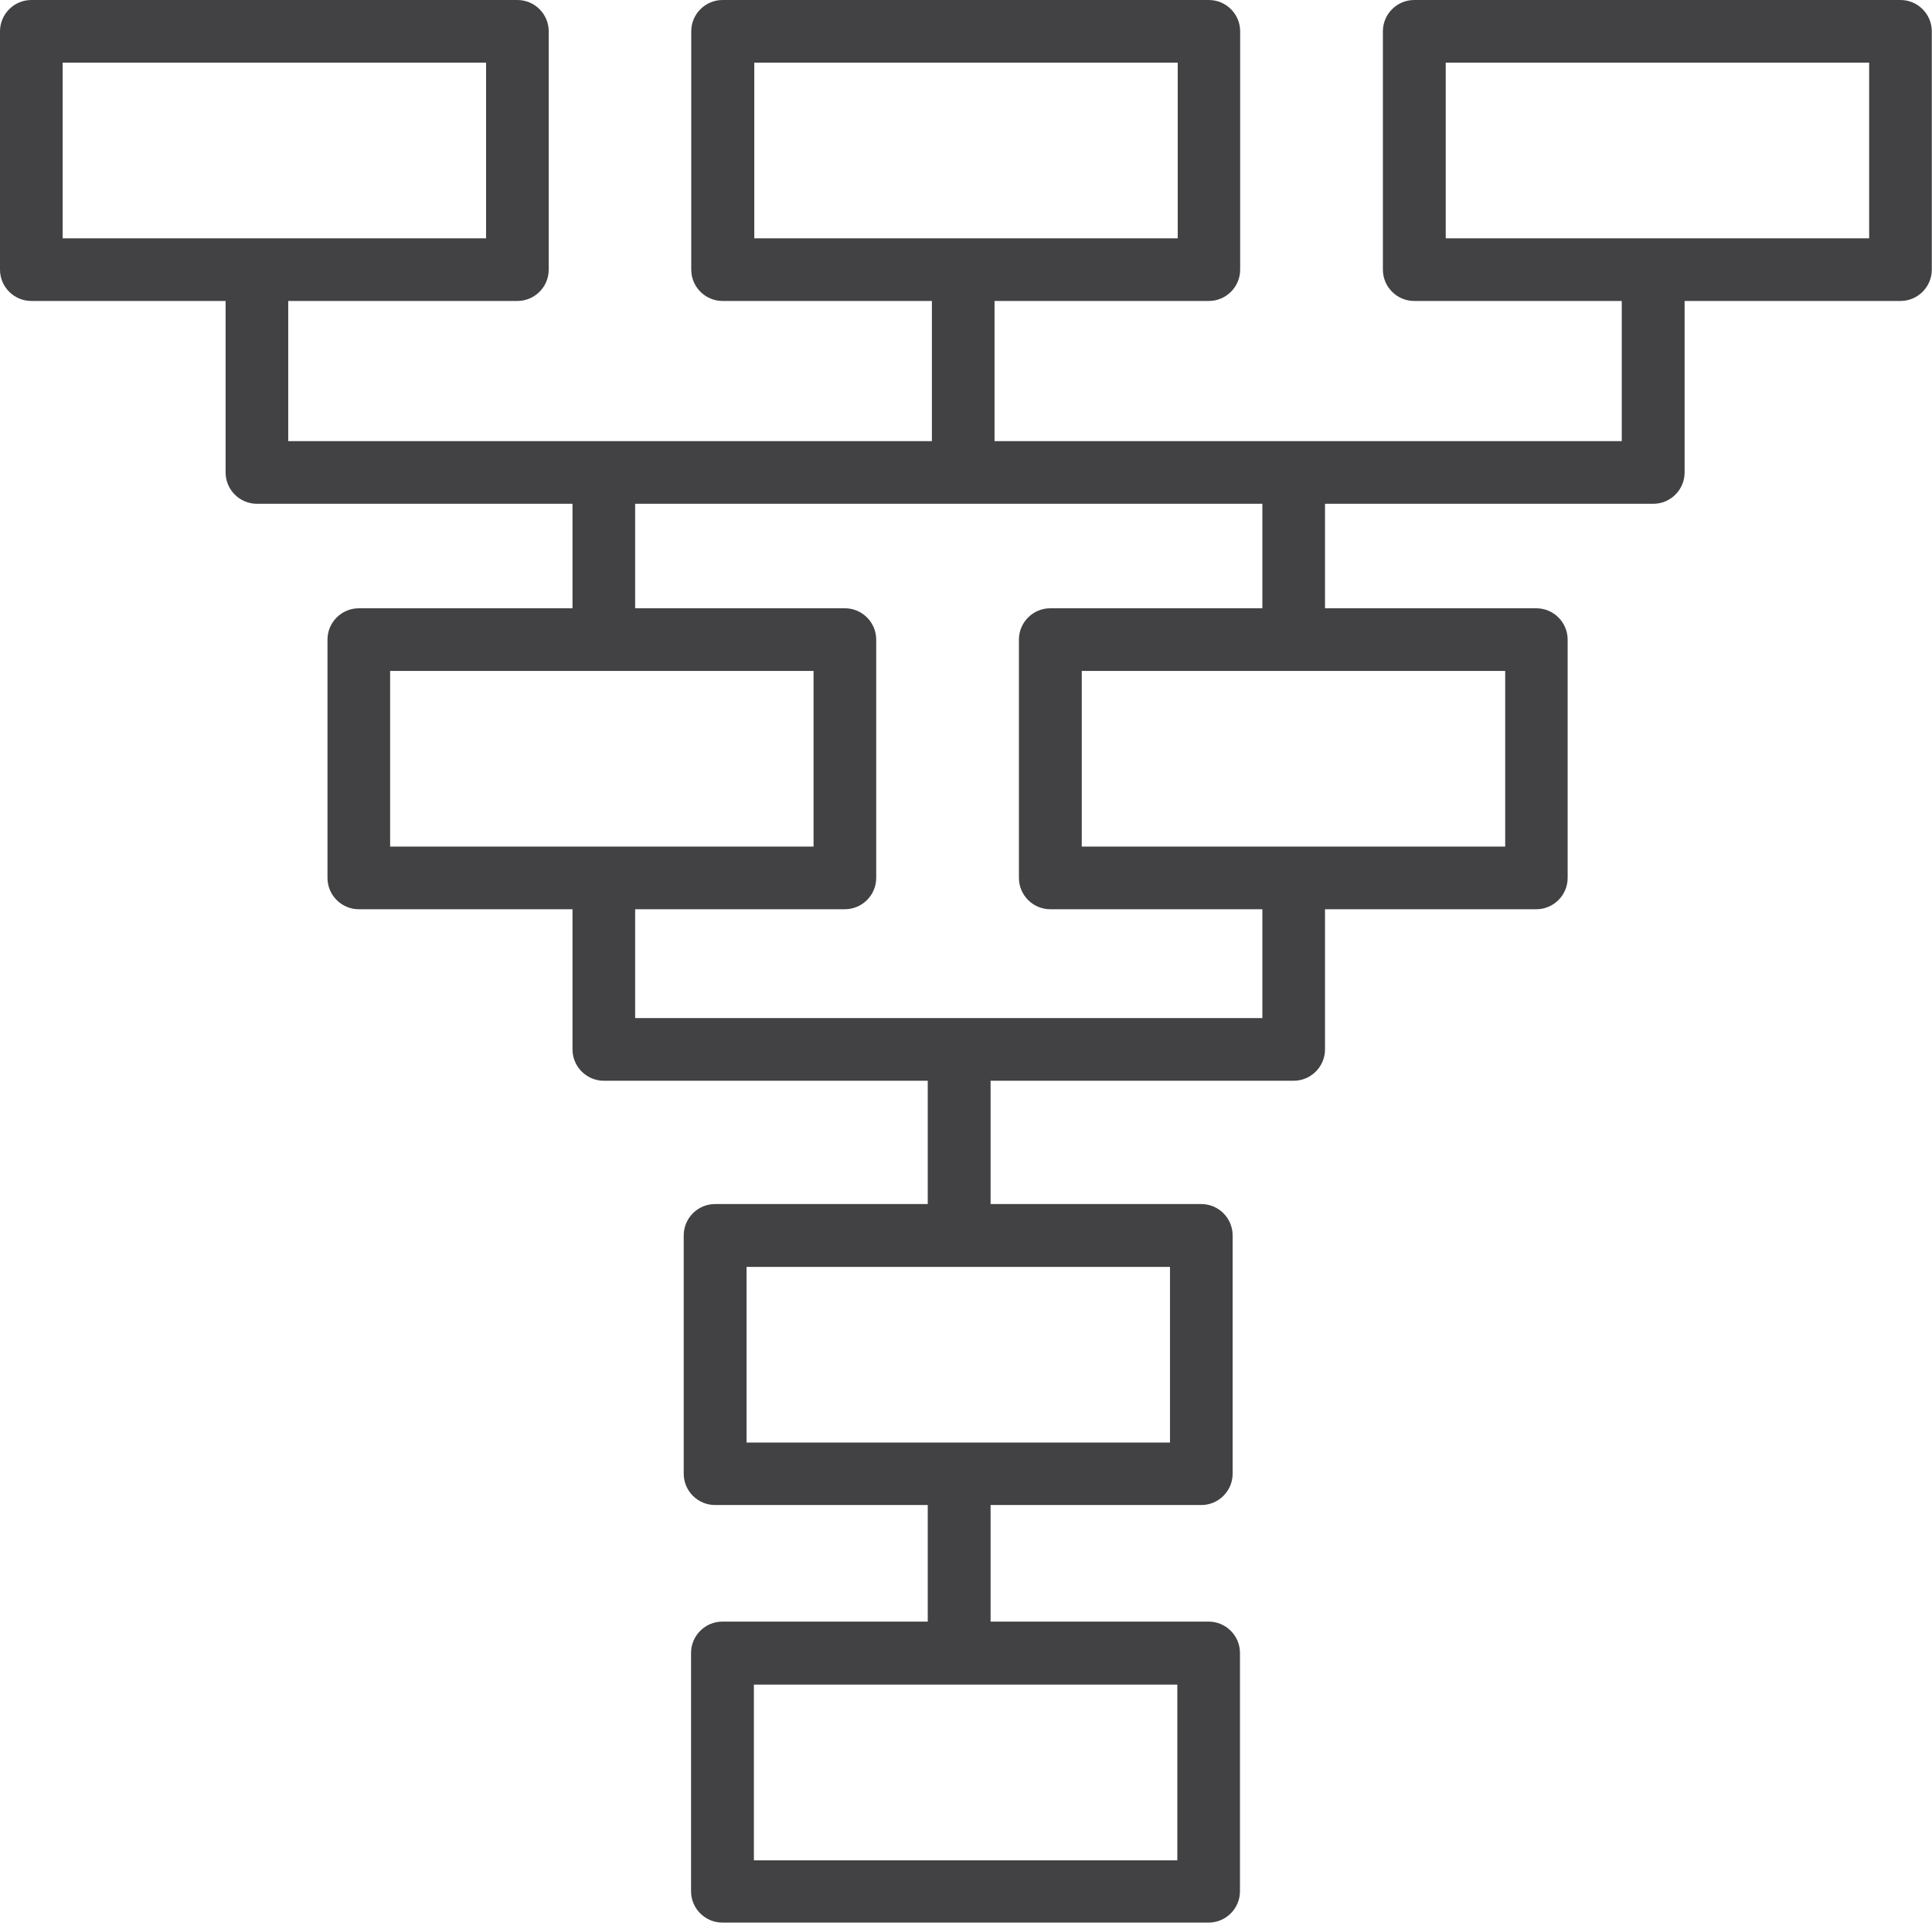
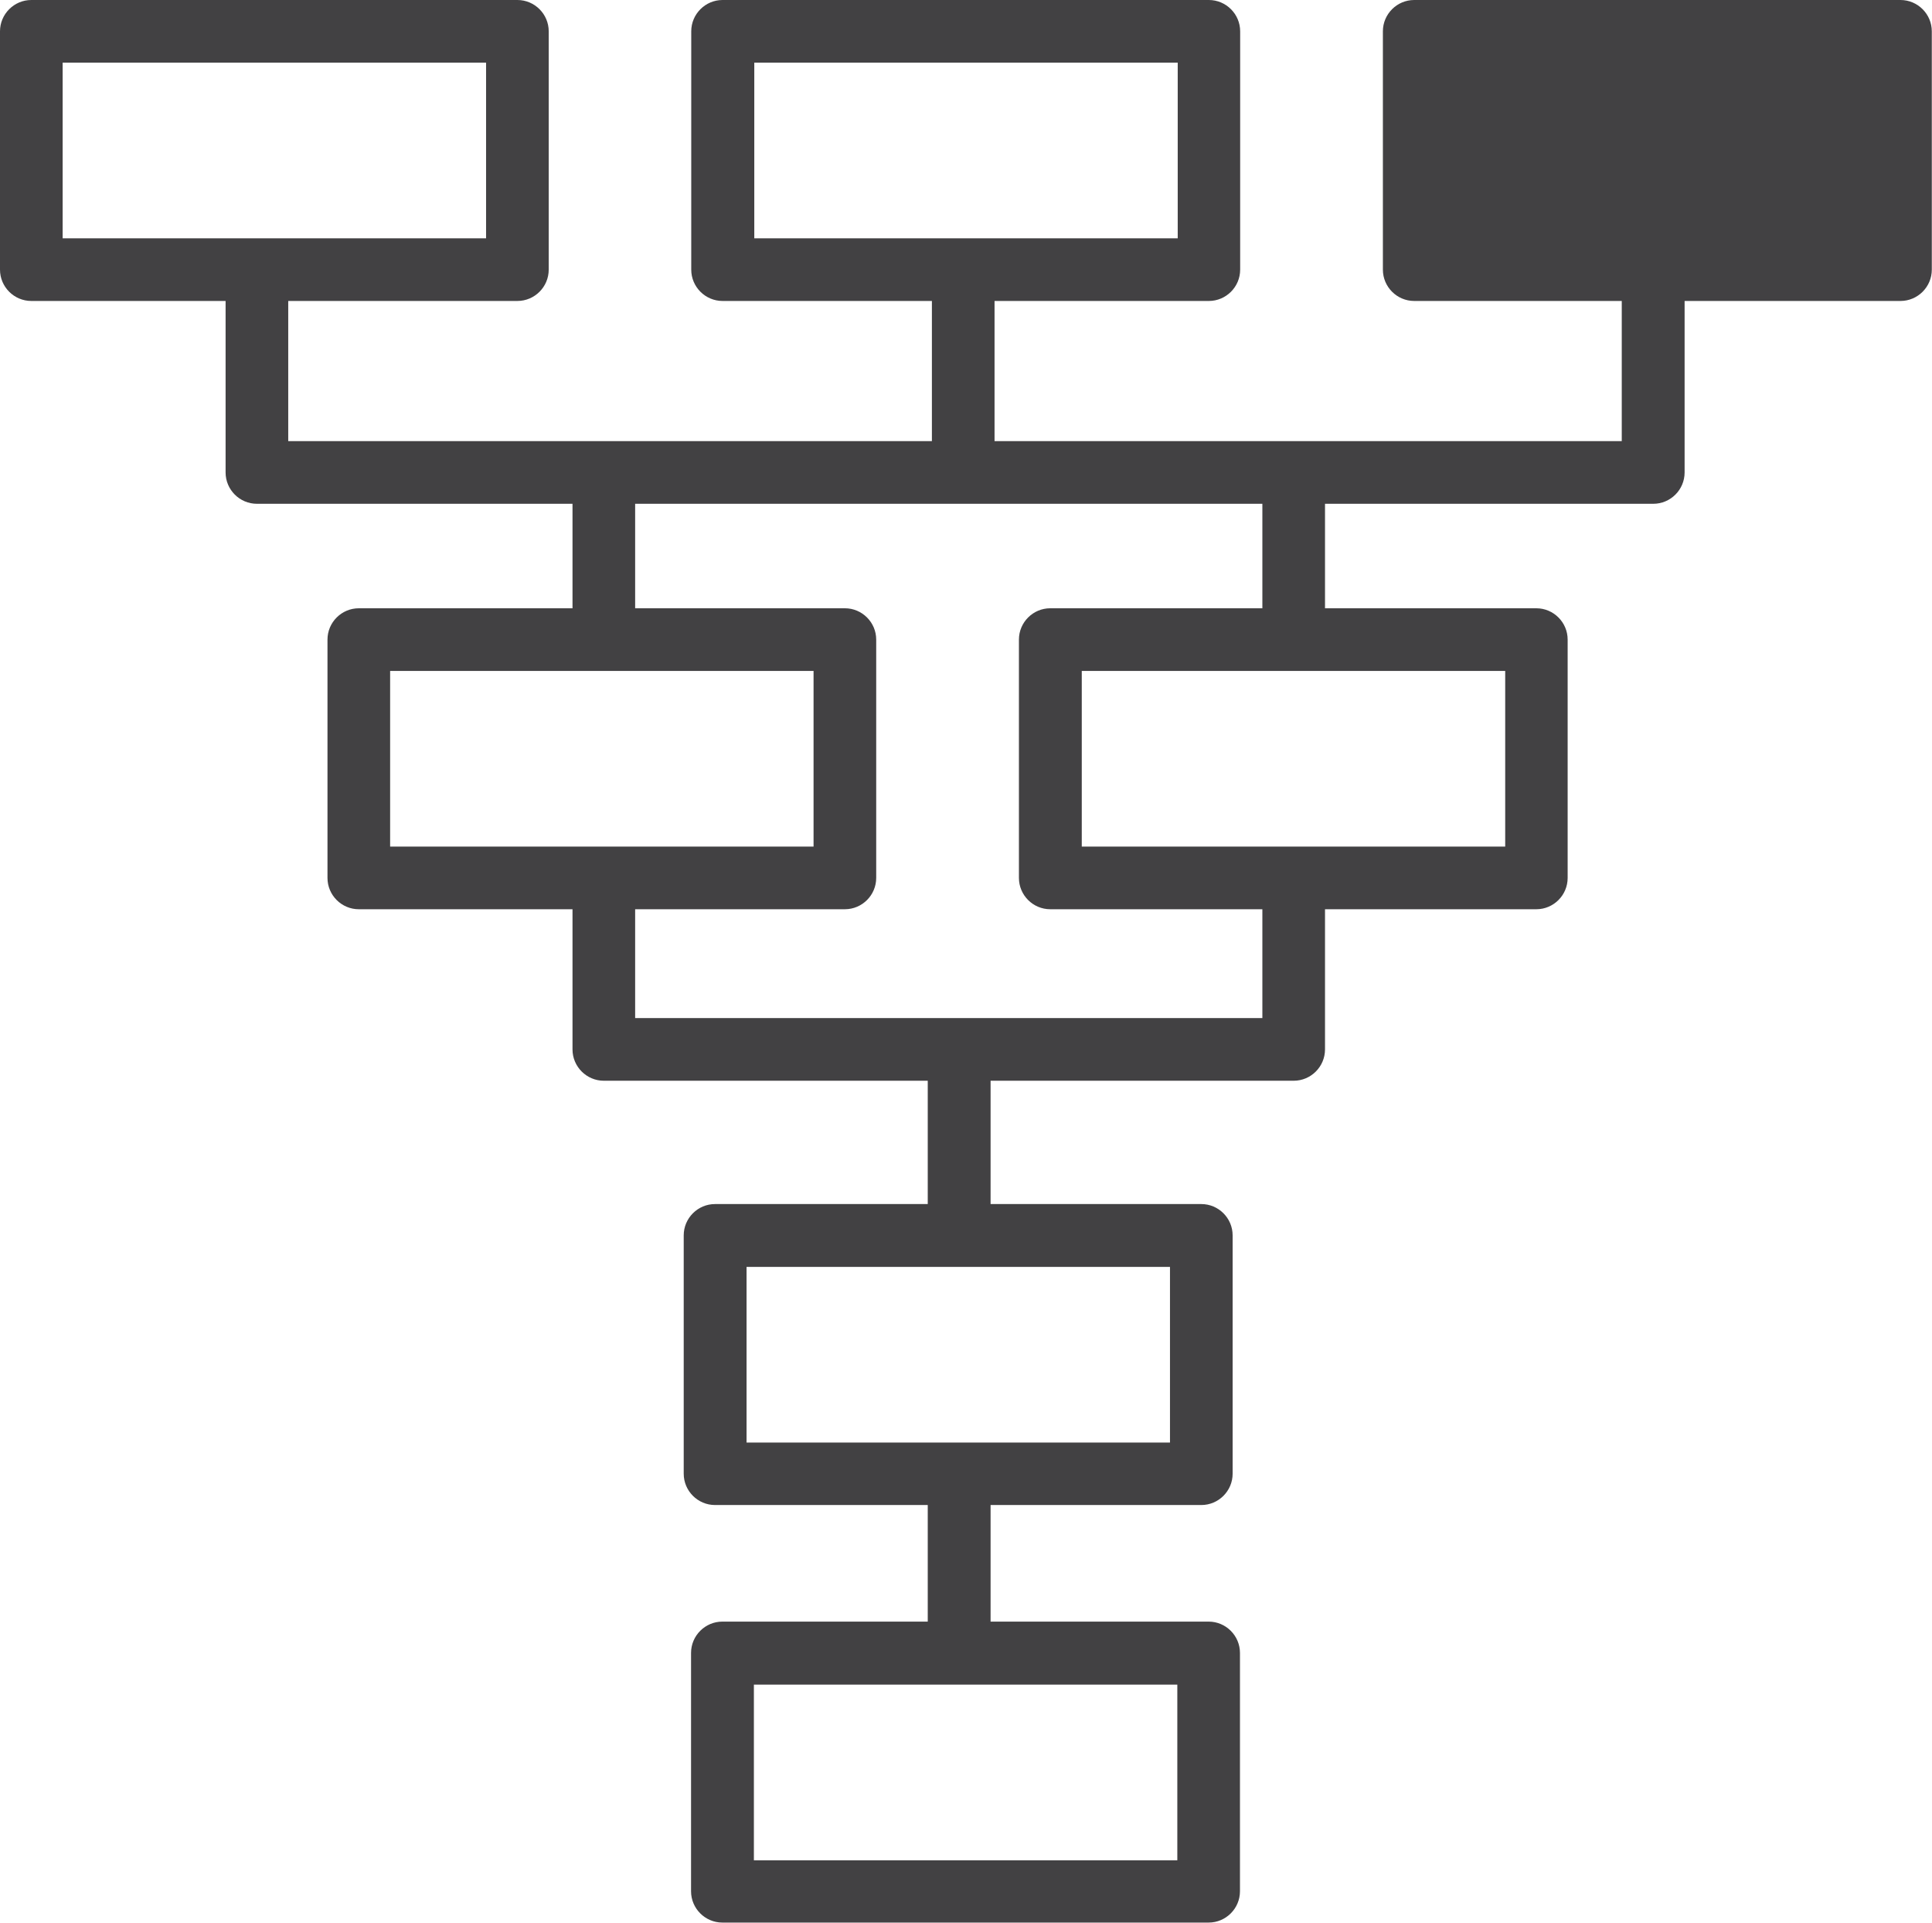
<svg xmlns="http://www.w3.org/2000/svg" id="Layer_1" viewBox="0 0 97.46 96.99">
  <defs>
    <style>
      .cls-1 {
        fill: #424143;
      }
    </style>
  </defs>
-   <path class="cls-1" d="M95.87,0h-24.53c-.87,0-1.58.71-1.58,1.58v12.02c0,.87.71,1.58,1.58,1.58h10.47v7.07h-31.64v-7.07h10.81c.87,0,1.58-.71,1.58-1.58V1.58c0-.87-.71-1.58-1.58-1.58h-24.53c-.87,0-1.58.71-1.58,1.58v12.02c0,.87.71,1.58,1.58,1.58h10.56v7.07H14.54v-7.07h11.56c.87,0,1.58-.71,1.58-1.58V1.58c0-.87-.71-1.58-1.58-1.58H1.58C.71,0,0,.71,0,1.58v12.02c0,.87.71,1.58,1.58,1.58h9.8v8.65c0,.87.71,1.58,1.58,1.58h15.92v5.27h-10.78c-.87,0-1.58.71-1.58,1.58v12.02c0,.87.71,1.58,1.58,1.58h10.78v7.07c0,.87.71,1.58,1.58,1.58h16.34v6.22h-10.73c-.87,0-1.58.71-1.58,1.58v12.02c0,.87.71,1.58,1.58,1.58h10.73v5.88h-10.36c-.87,0-1.58.71-1.58,1.58v12.02c0,.87.71,1.58,1.58,1.58h24.53c.87,0,1.58-.71,1.58-1.58v-12.02c0-.87-.71-1.58-1.58-1.58h-11v-5.88h10.63c.87,0,1.58-.71,1.58-1.58v-12.02c0-.87-.71-1.58-1.58-1.58h-10.63v-6.22h15.29c.87,0,1.58-.71,1.58-1.58v-7.07h10.66c.87,0,1.58-.71,1.58-1.58v-12.02c0-.87-.71-1.58-1.58-1.58h-10.66v-5.27h16.56c.87,0,1.58-.71,1.58-1.58v-8.65h10.89c.87,0,1.58-.71,1.58-1.58V1.58c0-.87-.71-1.58-1.58-1.58ZM38.05,3.16h21.36v8.86h-21.36V3.16ZM3.16,3.16h21.36v8.86H3.16V3.16ZM59.39,93.83h-21.36v-8.86h21.36v8.86ZM59.02,72.76h-21.36v-8.86h21.36v8.86ZM19.68,33.84h21.36v8.86h-21.36v-8.86ZM75.93,42.7h-21.36v-8.86h21.36v8.86ZM63.68,30.68h-10.7c-.87,0-1.58.71-1.58,1.58v12.02c0,.87.71,1.58,1.58,1.58h10.7v5.49h-31.64v-5.49h10.58c.87,0,1.58-.71,1.58-1.58v-12.02c0-.87-.71-1.58-1.58-1.58h-10.58v-5.27h31.64v5.27ZM94.29,12.02h-21.36V3.16h21.36v8.86Z" />
+   <path class="cls-1" d="M95.87,0h-24.53c-.87,0-1.58.71-1.58,1.58v12.02c0,.87.71,1.58,1.58,1.58h10.47v7.07h-31.64v-7.07h10.81c.87,0,1.58-.71,1.58-1.58V1.58c0-.87-.71-1.58-1.58-1.58h-24.53c-.87,0-1.58.71-1.58,1.58v12.02c0,.87.71,1.58,1.58,1.58h10.56v7.07H14.54v-7.07h11.56c.87,0,1.58-.71,1.58-1.58V1.58c0-.87-.71-1.58-1.58-1.58H1.58C.71,0,0,.71,0,1.58v12.02c0,.87.71,1.58,1.58,1.58h9.8v8.65c0,.87.71,1.58,1.58,1.58h15.92v5.27h-10.78c-.87,0-1.58.71-1.58,1.58v12.02c0,.87.71,1.58,1.58,1.58h10.78v7.07c0,.87.71,1.58,1.58,1.58h16.34v6.22h-10.73c-.87,0-1.58.71-1.58,1.58v12.02c0,.87.71,1.58,1.58,1.58h10.73v5.88h-10.36c-.87,0-1.58.71-1.58,1.58v12.02c0,.87.71,1.58,1.58,1.58h24.53c.87,0,1.58-.71,1.58-1.58v-12.02c0-.87-.71-1.58-1.58-1.58h-11v-5.88h10.63c.87,0,1.58-.71,1.58-1.58v-12.02c0-.87-.71-1.58-1.58-1.58h-10.63v-6.22h15.29c.87,0,1.58-.71,1.58-1.58v-7.07h10.66c.87,0,1.58-.71,1.58-1.58v-12.02c0-.87-.71-1.58-1.58-1.58h-10.66v-5.27h16.56c.87,0,1.58-.71,1.58-1.58v-8.65h10.89c.87,0,1.58-.71,1.58-1.58V1.58c0-.87-.71-1.58-1.58-1.58ZM38.05,3.16h21.36v8.86h-21.36V3.16ZM3.16,3.16h21.36v8.86H3.16V3.16ZM59.39,93.83h-21.36v-8.86h21.36v8.86ZM59.02,72.76h-21.36v-8.86h21.36v8.86ZM19.68,33.84h21.36v8.86h-21.36v-8.86ZM75.93,42.7h-21.36v-8.86h21.36v8.86ZM63.68,30.68h-10.7c-.87,0-1.58.71-1.58,1.58v12.02c0,.87.71,1.58,1.58,1.58h10.7v5.49h-31.64v-5.49h10.58c.87,0,1.58-.71,1.58-1.58v-12.02c0-.87-.71-1.58-1.58-1.58h-10.58v-5.27h31.64v5.27ZM94.29,12.02h-21.36V3.16v8.86Z" />
</svg>